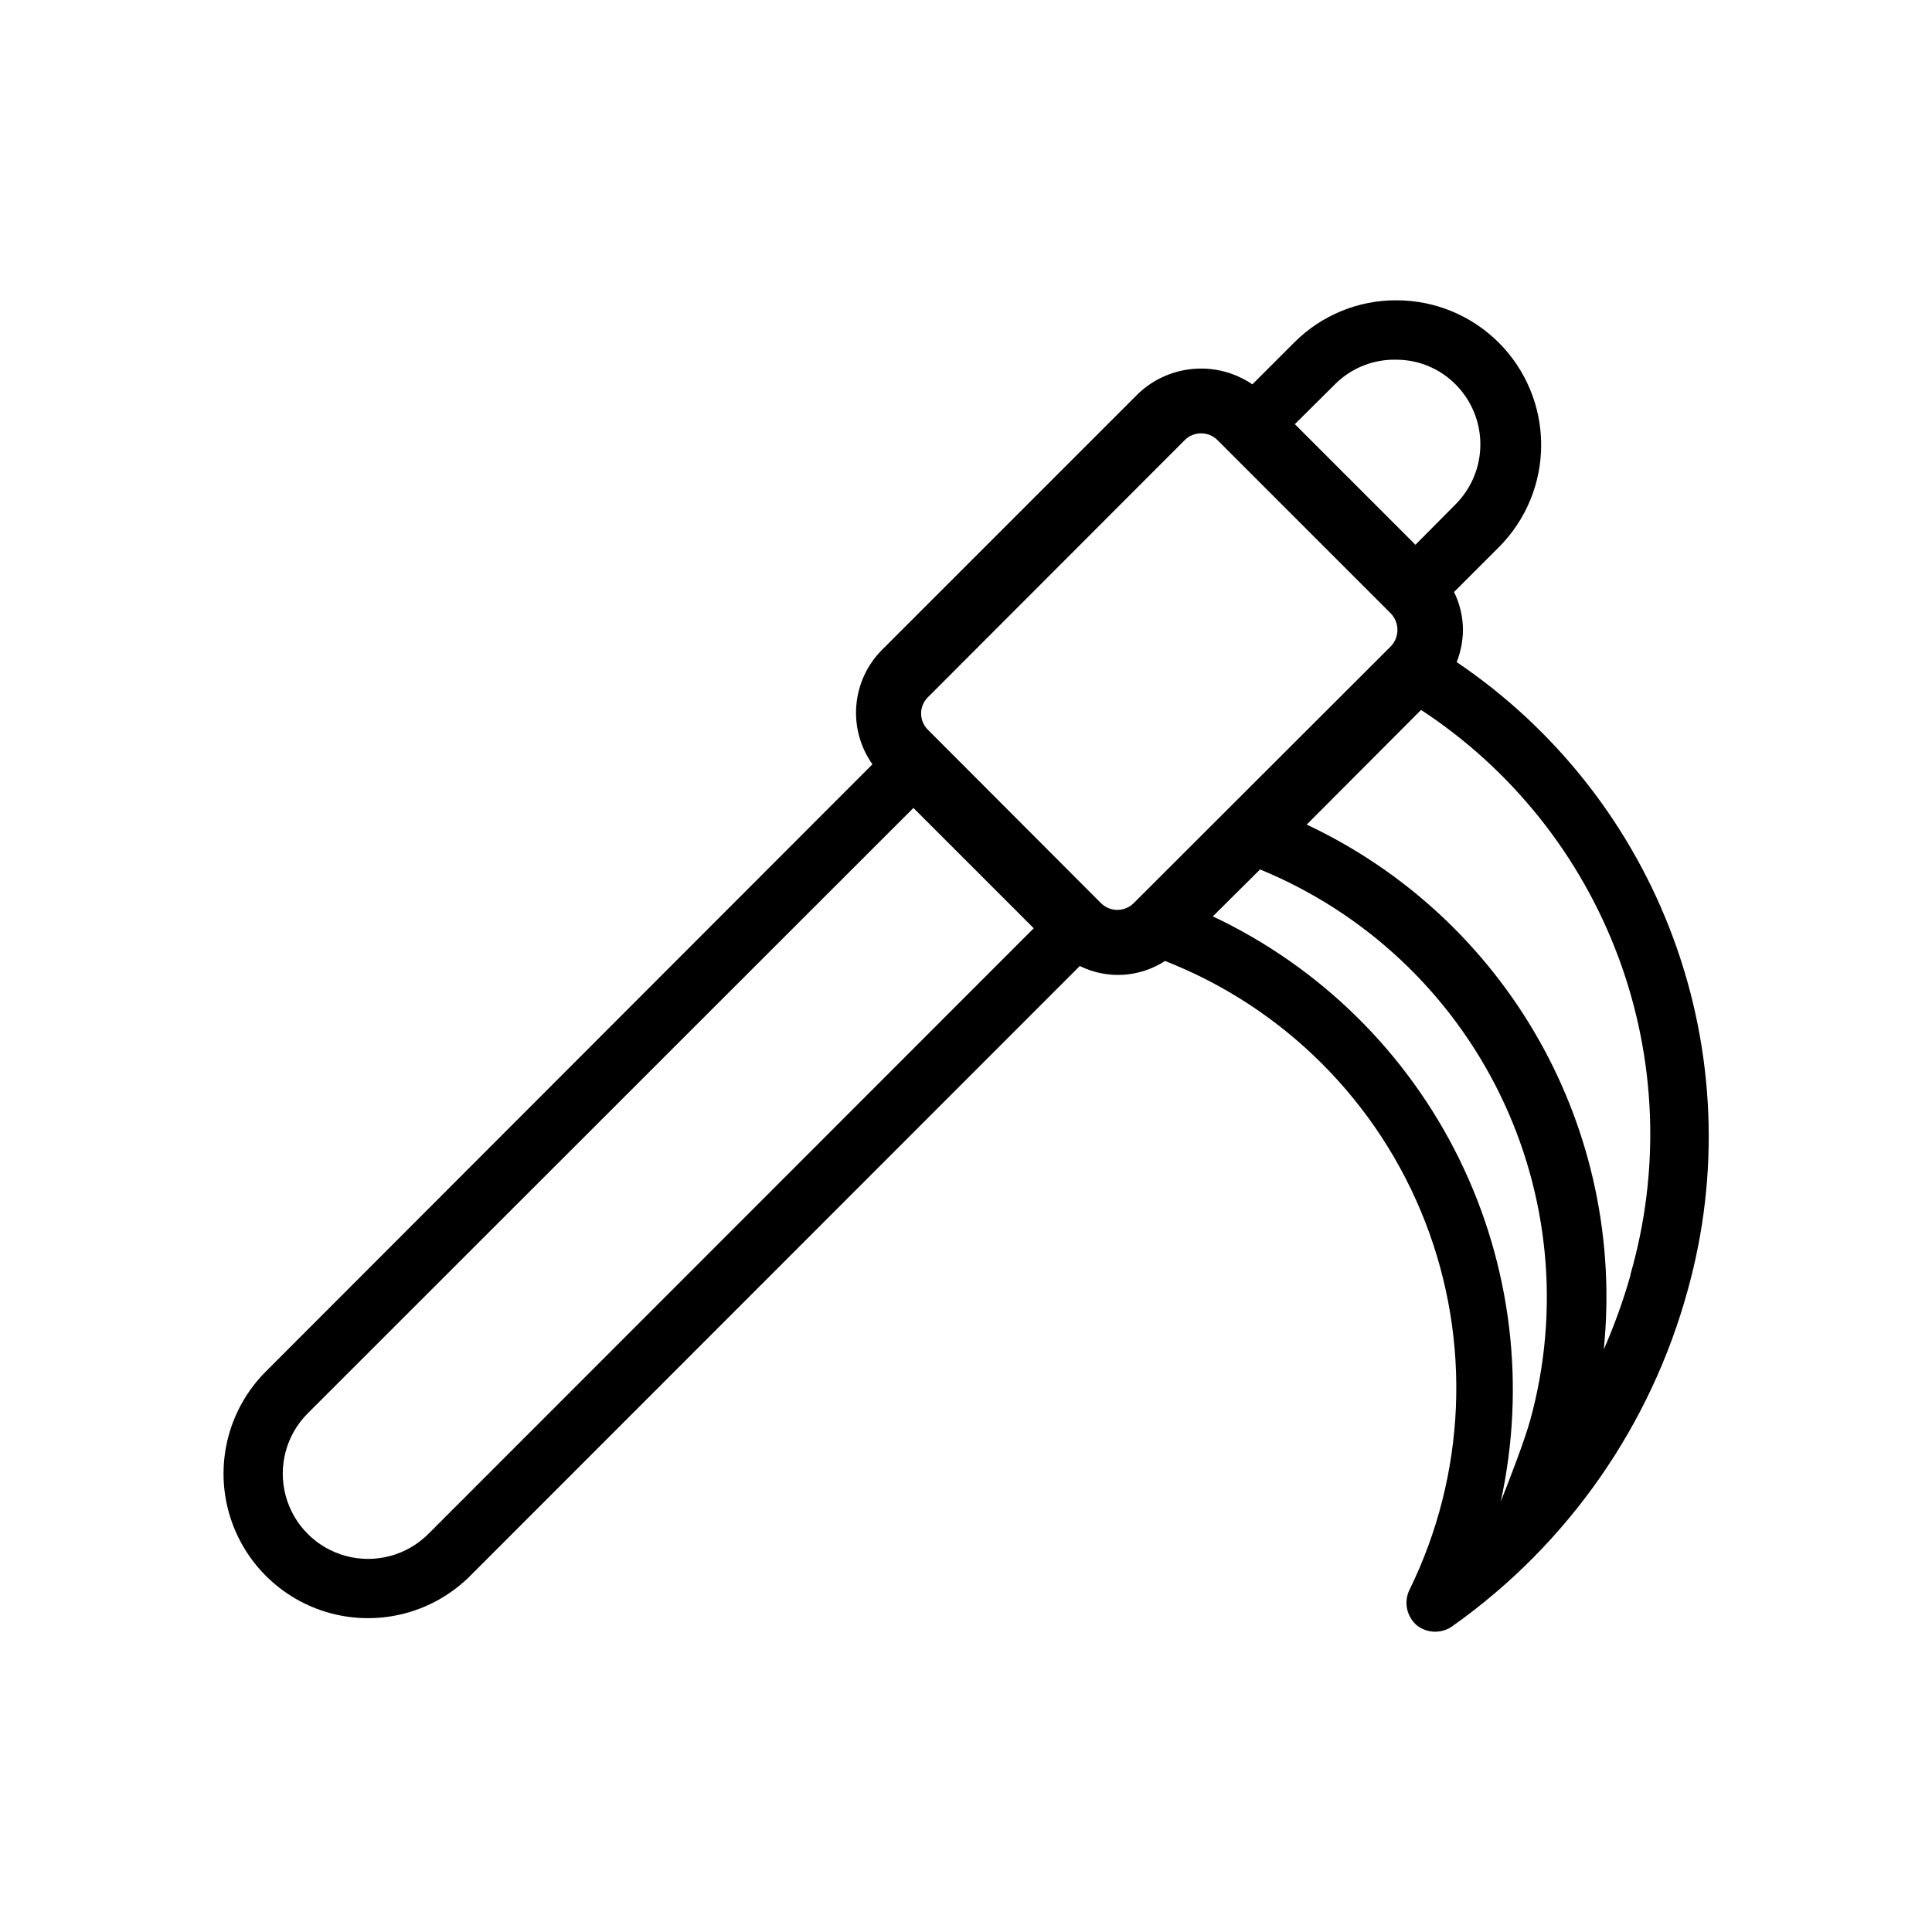
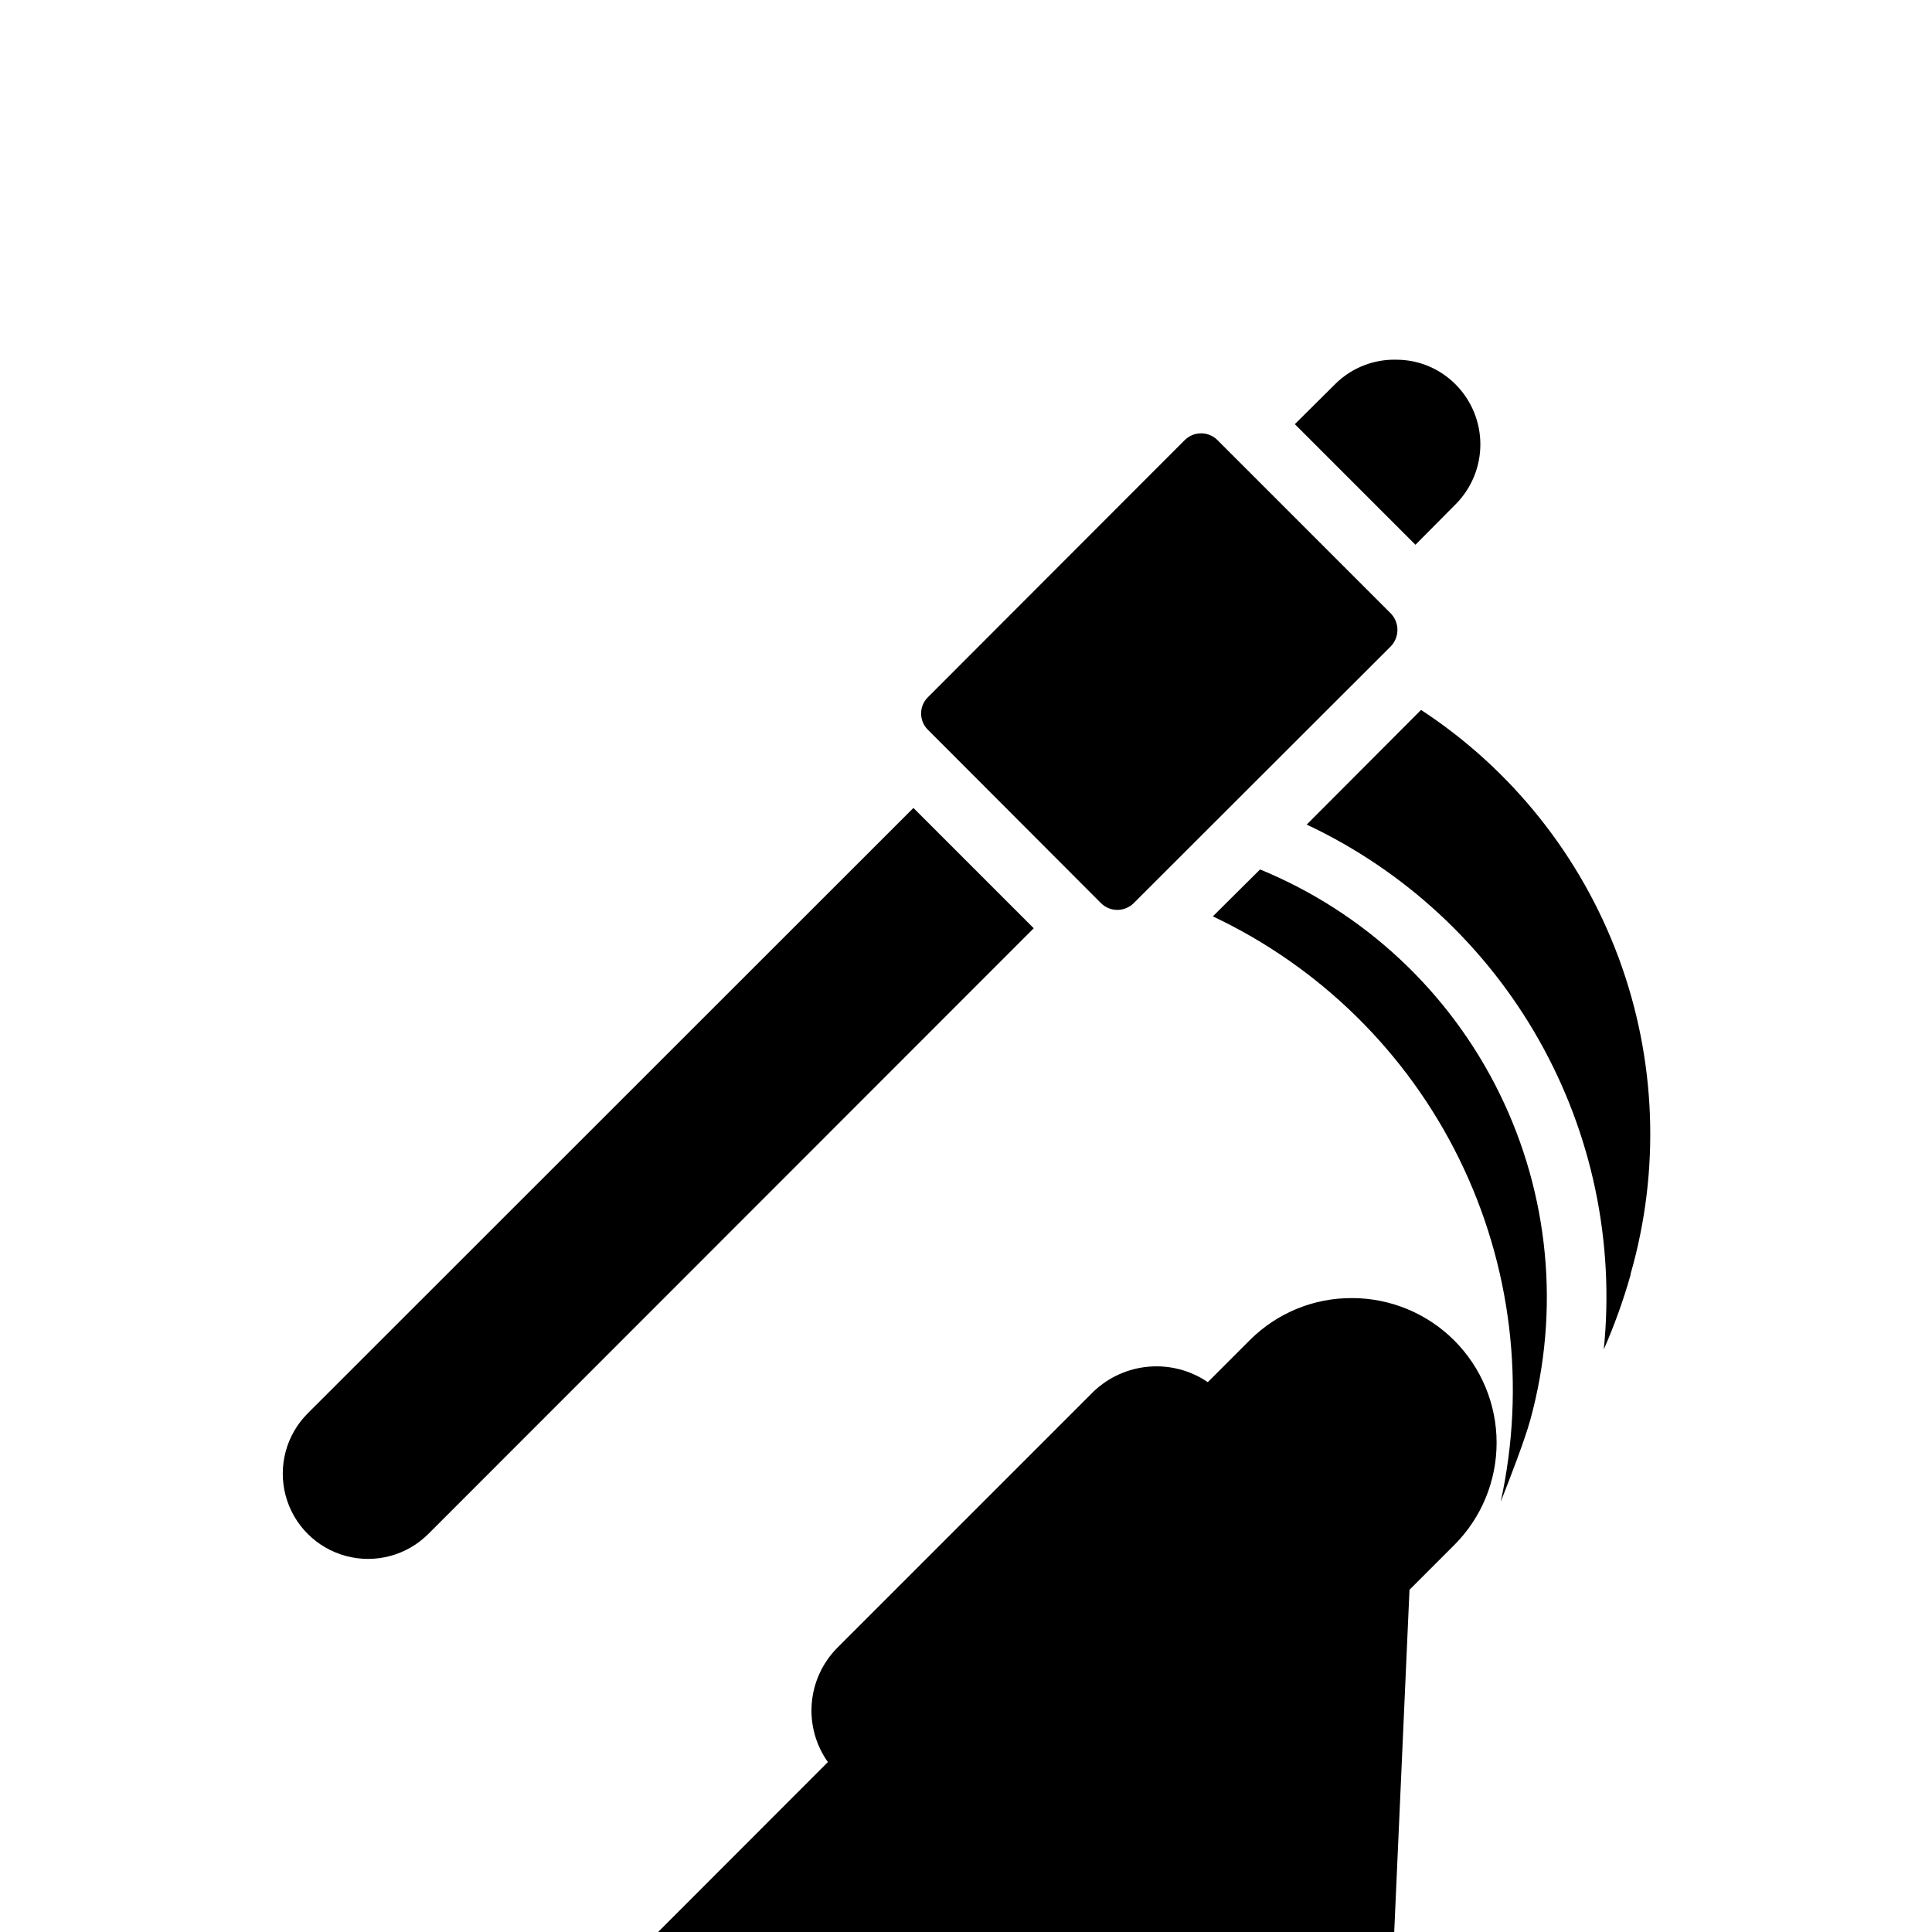
<svg xmlns="http://www.w3.org/2000/svg" fill="#000000" width="800px" height="800px" version="1.1" viewBox="144 144 512 512">
-   <path d="m517.53 565.31c-1.578 3.227-0.766 7.113 1.969 9.445 2.844 2.219 6.836 2.219 9.684 0 30.363-21.582 52.309-53.016 62.109-88.953 8.52-30.648 7.191-63.195-3.801-93.043-10.988-29.852-31.086-55.488-57.445-73.293 1.07-2.738 1.633-5.644 1.656-8.582-0.027-3.469-0.836-6.883-2.363-9.996l11.887-11.887c7.176-7.191 11.203-16.934 11.199-27.09 0-10.156-4.035-19.895-11.211-27.082-7.176-7.188-16.91-11.23-27.066-11.246-10.148-0.062-19.898 3.934-27.082 11.102l-11.18 11.18 0.004-0.004c-4.562-3.106-10.047-4.555-15.547-4.109-5.5 0.441-10.68 2.754-14.684 6.551l-68.016 68.016c-3.891 3.949-6.266 9.145-6.711 14.668-0.449 5.527 1.066 11.035 4.273 15.559l-160.75 160.91c-9.672 9.672-13.453 23.773-9.91 36.988 3.543 13.219 13.863 23.539 27.078 27.082 13.219 3.539 27.32-0.238 36.992-9.914l161.54-161.61c7.238 3.578 15.828 3.07 22.594-1.34 31.625 12.395 56.621 37.461 68.93 69.121s10.805 67.027-4.144 97.531zm58.566-83.363v-0.004c-1.91 6.715-4.277 13.289-7.082 19.68 2.898-28.48-3.117-57.16-17.219-82.078-14.102-24.918-35.594-44.84-61.504-57.02l30.309-30.387c24.016 15.734 42.359 38.742 52.348 65.66 9.984 26.914 11.09 56.32 3.148 83.91zm-61.949-242.62c5.93 0.027 11.605 2.438 15.742 6.691 4.117 4.207 6.422 9.855 6.422 15.742s-2.305 11.535-6.422 15.746l-10.785 10.863-31.961-31.961 10.863-10.785c4.305-4.199 10.129-6.473 16.141-6.297zm-256.63 311.18c-5.711 5.711-14.031 7.938-21.832 5.848-7.797-2.09-13.887-8.18-15.977-15.98-2.09-7.797 0.137-16.117 5.848-21.828l160.51-160.43 31.883 31.883zm178.22-167.2-45.816-45.895c-1.164-1.137-1.82-2.699-1.82-4.328 0-1.629 0.656-3.188 1.82-4.328l68.016-68.094c1.152-1.168 2.727-1.824 4.367-1.824 1.645 0 3.215 0.656 4.371 1.824l45.895 45.895c2.348 2.438 2.348 6.297 0 8.738l-68.094 68.016v-0.004c-1.156 1.168-2.727 1.828-4.371 1.828-1.641 0-3.215-0.66-4.367-1.828zm29.676 3.543 12.516-12.438c27.68 11.367 50.242 32.469 63.438 59.324 13.195 26.855 16.113 57.609 8.199 86.465-1.418 5.273-5.746 16.453-7.871 21.805v0.004c6.731-30.68 2.848-62.734-11.008-90.918-13.855-28.188-36.871-50.836-65.273-64.242z" />
+   <path d="m517.53 565.31l11.887-11.887c7.176-7.191 11.203-16.934 11.199-27.09 0-10.156-4.035-19.895-11.211-27.082-7.176-7.188-16.91-11.23-27.066-11.246-10.148-0.062-19.898 3.934-27.082 11.102l-11.18 11.18 0.004-0.004c-4.562-3.106-10.047-4.555-15.547-4.109-5.5 0.441-10.68 2.754-14.684 6.551l-68.016 68.016c-3.891 3.949-6.266 9.145-6.711 14.668-0.449 5.527 1.066 11.035 4.273 15.559l-160.75 160.91c-9.672 9.672-13.453 23.773-9.91 36.988 3.543 13.219 13.863 23.539 27.078 27.082 13.219 3.539 27.32-0.238 36.992-9.914l161.54-161.61c7.238 3.578 15.828 3.07 22.594-1.34 31.625 12.395 56.621 37.461 68.93 69.121s10.805 67.027-4.144 97.531zm58.566-83.363v-0.004c-1.91 6.715-4.277 13.289-7.082 19.68 2.898-28.48-3.117-57.16-17.219-82.078-14.102-24.918-35.594-44.84-61.504-57.02l30.309-30.387c24.016 15.734 42.359 38.742 52.348 65.66 9.984 26.914 11.09 56.32 3.148 83.91zm-61.949-242.62c5.93 0.027 11.605 2.438 15.742 6.691 4.117 4.207 6.422 9.855 6.422 15.742s-2.305 11.535-6.422 15.746l-10.785 10.863-31.961-31.961 10.863-10.785c4.305-4.199 10.129-6.473 16.141-6.297zm-256.63 311.18c-5.711 5.711-14.031 7.938-21.832 5.848-7.797-2.09-13.887-8.18-15.977-15.98-2.09-7.797 0.137-16.117 5.848-21.828l160.51-160.43 31.883 31.883zm178.22-167.2-45.816-45.895c-1.164-1.137-1.82-2.699-1.82-4.328 0-1.629 0.656-3.188 1.82-4.328l68.016-68.094c1.152-1.168 2.727-1.824 4.367-1.824 1.645 0 3.215 0.656 4.371 1.824l45.895 45.895c2.348 2.438 2.348 6.297 0 8.738l-68.094 68.016v-0.004c-1.156 1.168-2.727 1.828-4.371 1.828-1.641 0-3.215-0.66-4.367-1.828zm29.676 3.543 12.516-12.438c27.68 11.367 50.242 32.469 63.438 59.324 13.195 26.855 16.113 57.609 8.199 86.465-1.418 5.273-5.746 16.453-7.871 21.805v0.004c6.731-30.68 2.848-62.734-11.008-90.918-13.855-28.188-36.871-50.836-65.273-64.242z" />
</svg>